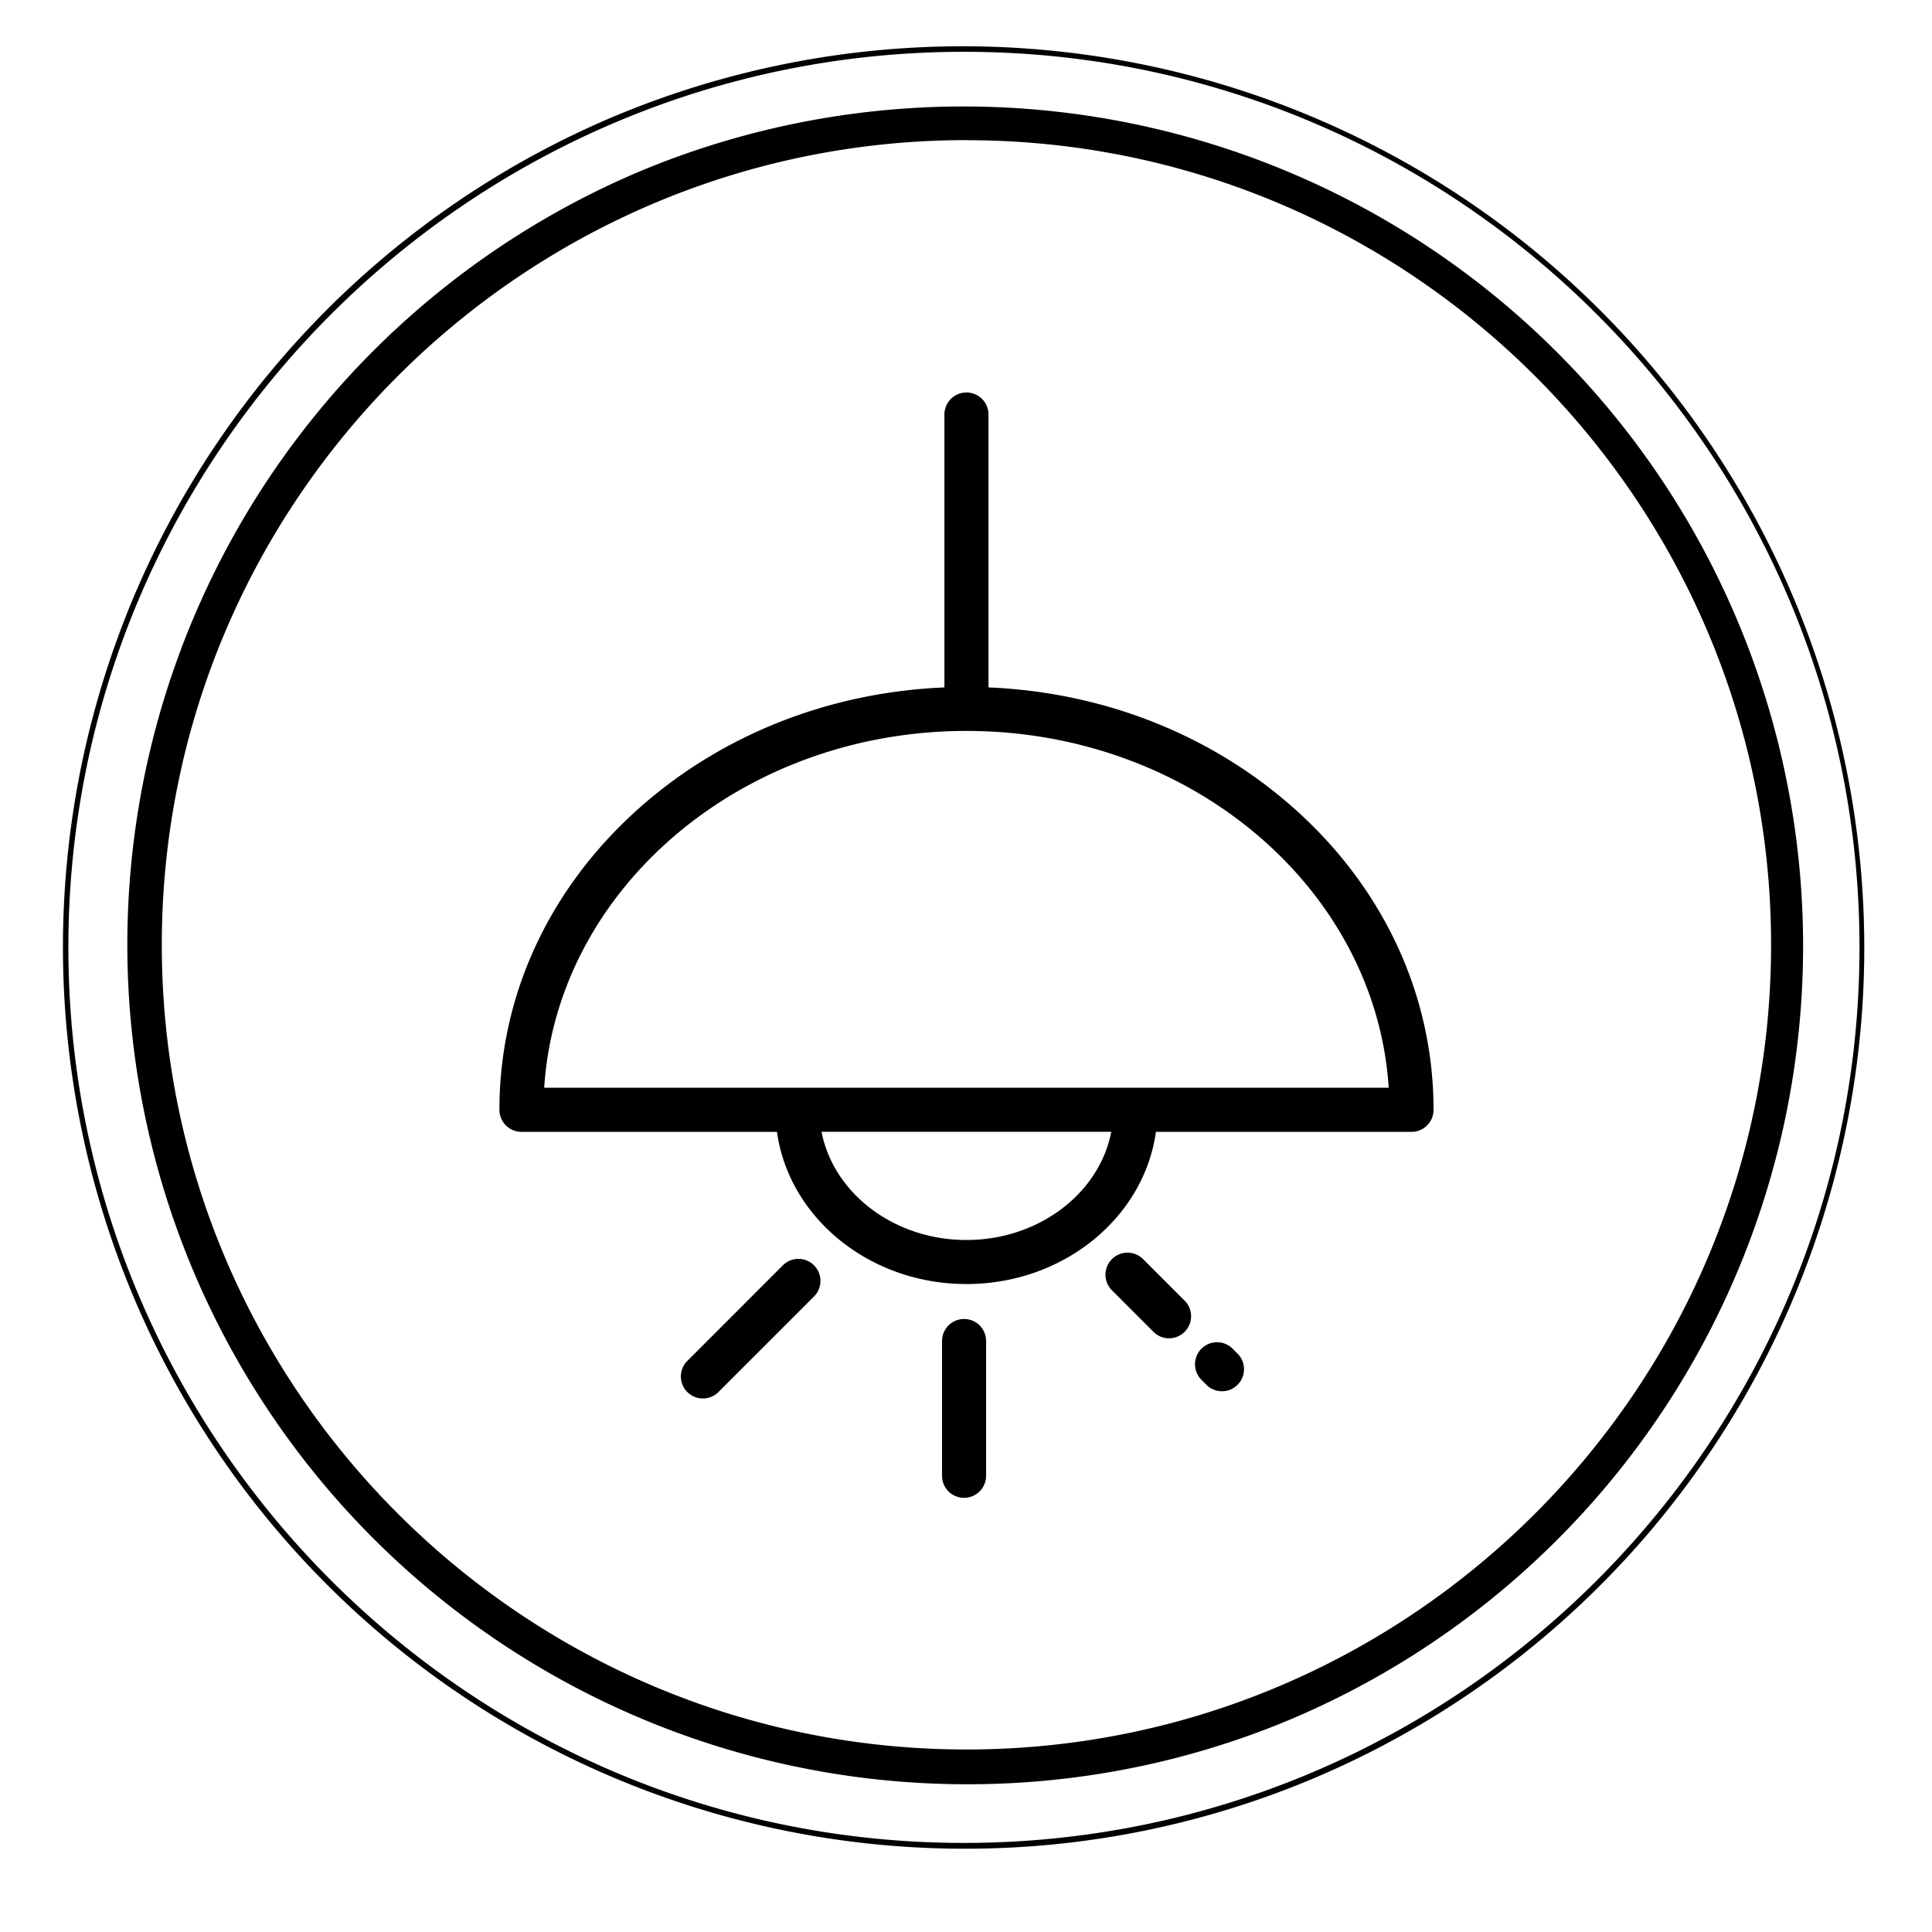
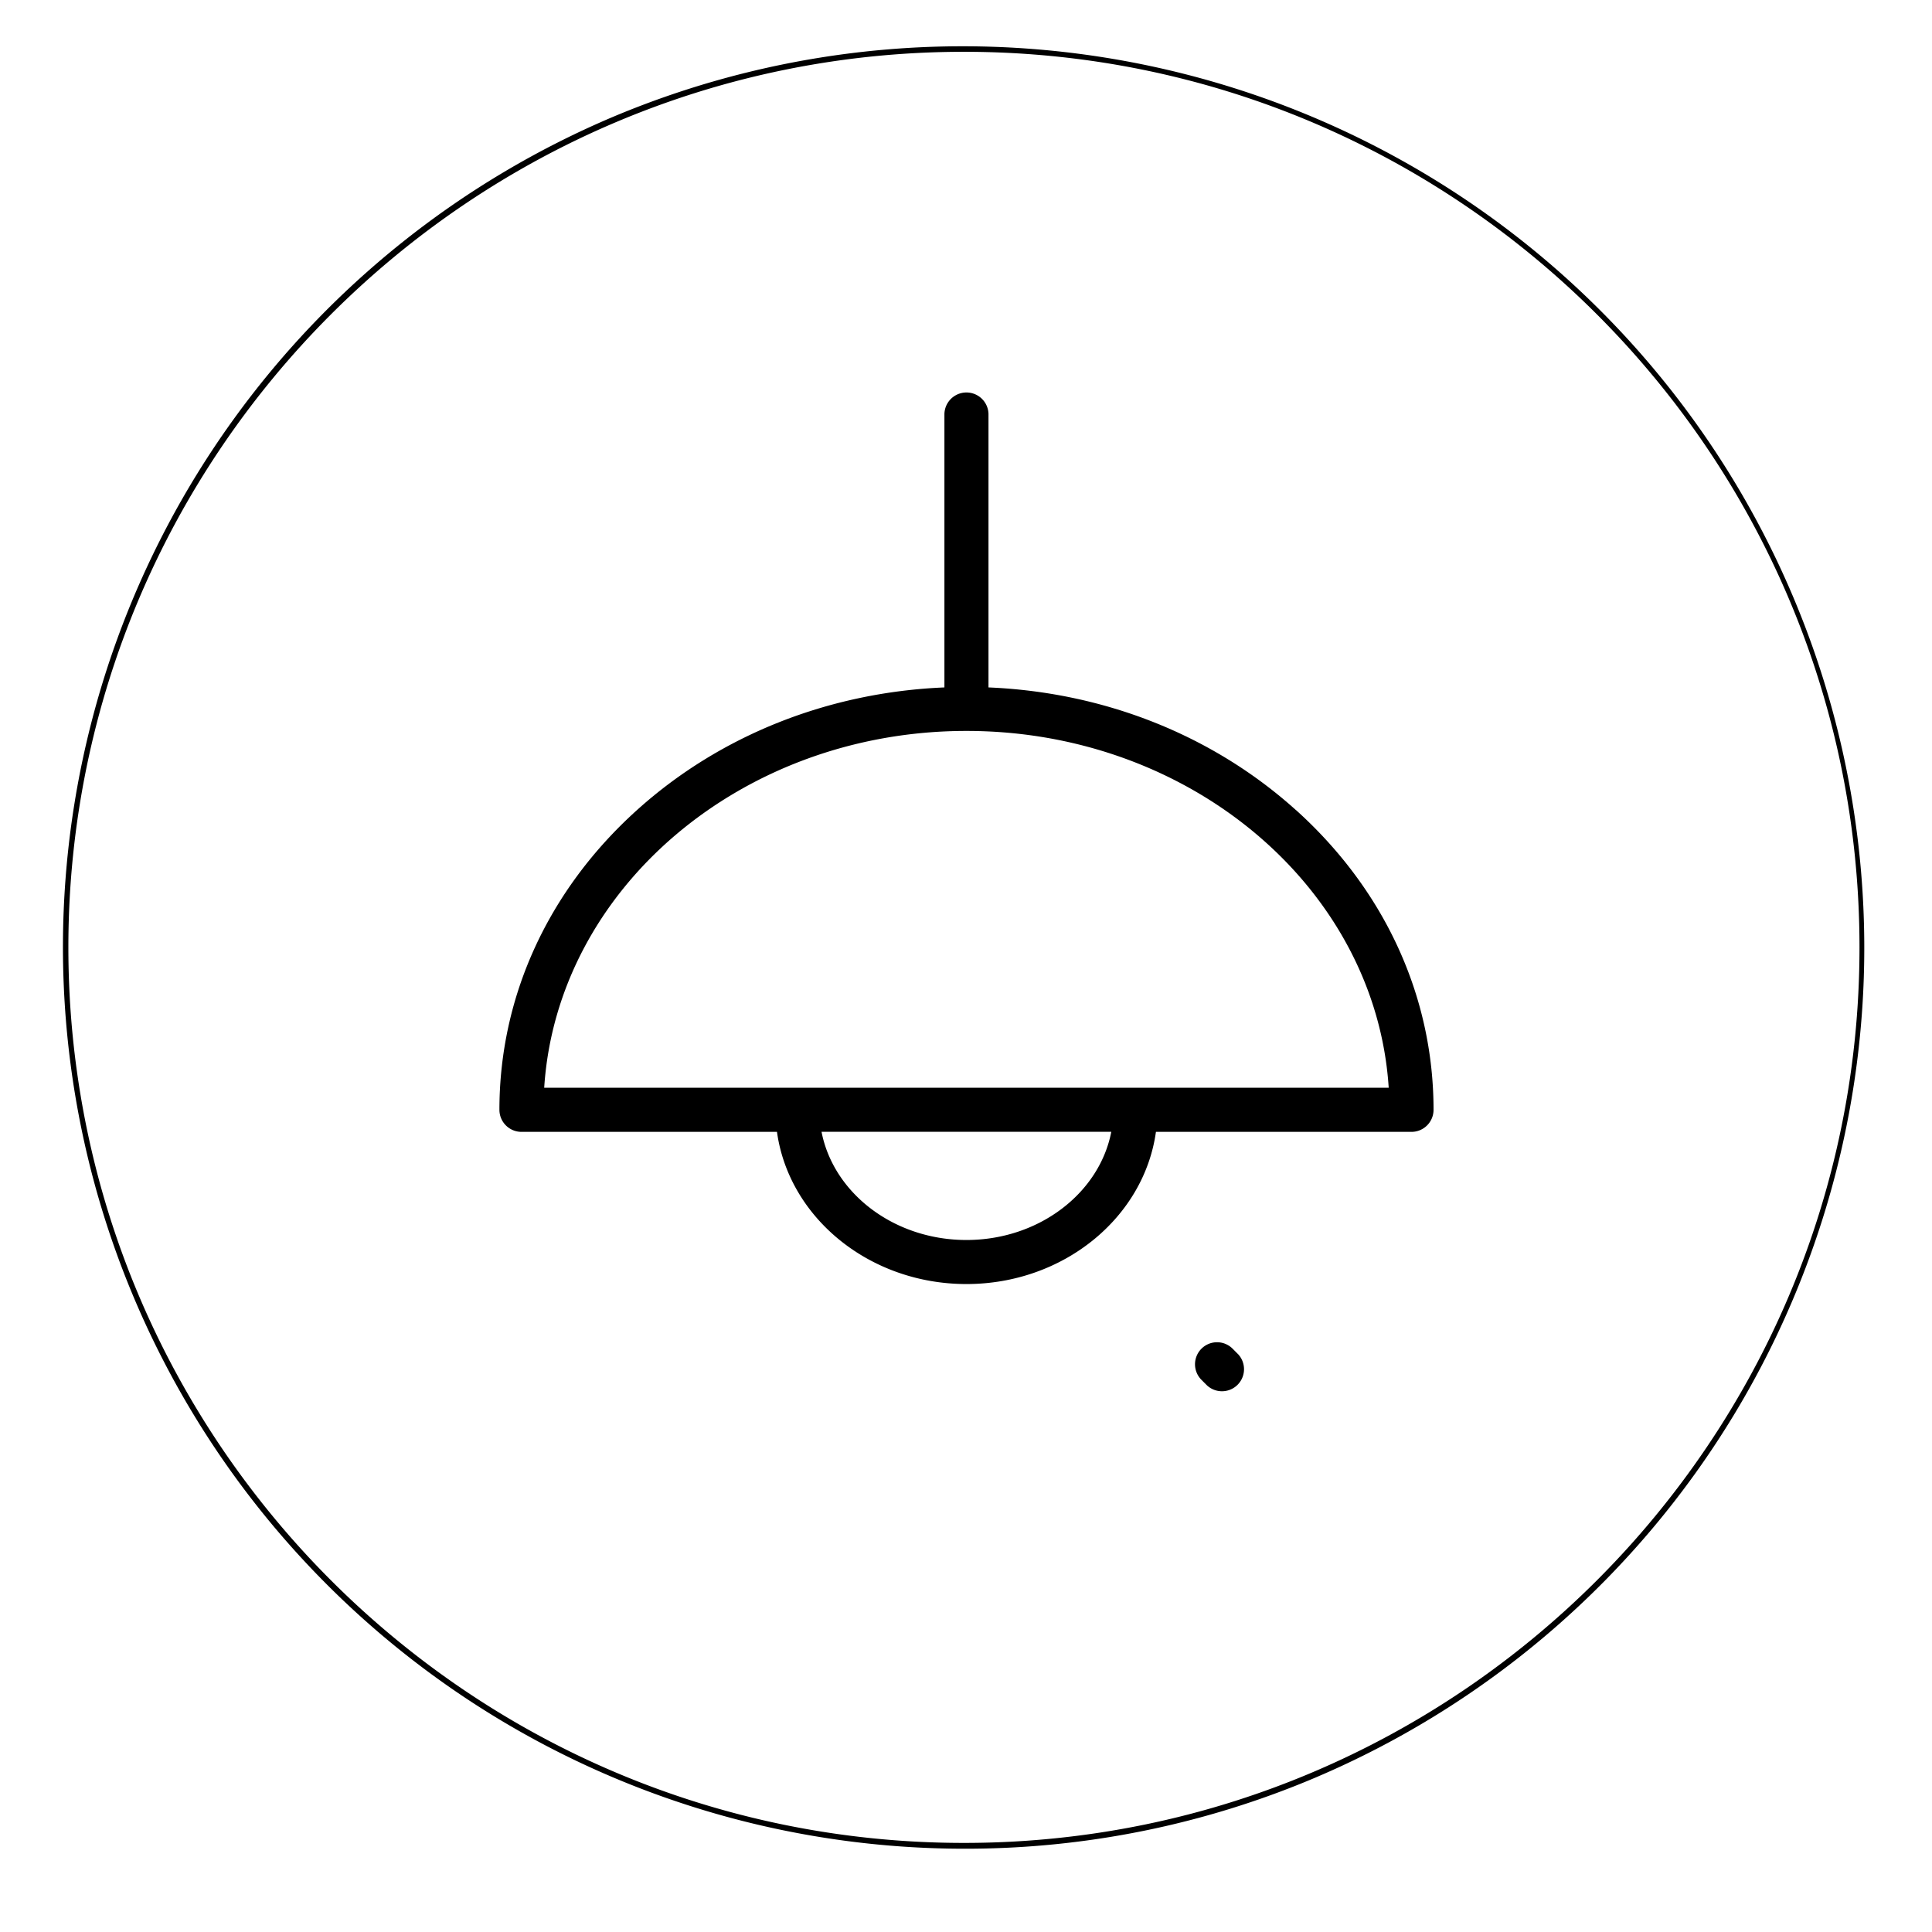
<svg xmlns="http://www.w3.org/2000/svg" id="Camada_1" data-name="Camada 1" viewBox="0 0 1000 1000">
  <path d="M670.73,419.26c-42.9-38.63-99-60.94-159.09-63.45V214.22a11.41,11.41,0,0,0-22.81,0V355.81c-60.07,2.51-116.2,24.82-159.09,63.45-45.94,41.38-71.24,96.49-71.24,155.18a11.41,11.41,0,0,0,11.41,11.41H402.16c6.16,44.36,47.79,78.77,98.07,78.77s91.91-34.41,98.08-78.77H730.55A11.41,11.41,0,0,0,742,574.44c0-58.69-25.3-113.79-71.23-155.18ZM500.23,641.82c-37.55,0-68.83-24.23-75-56H575.2c-6.14,31.74-37.42,56-75,56ZM281.68,563c6.61-102.83,102.11-184.67,218.55-184.67S712.17,460.21,718.79,563Zm0,0" />
-   <path d="M499,682.71a11.4,11.4,0,0,0-11.4,11.41v69.76a11.4,11.4,0,0,0,22.8,0V694.12A11.4,11.4,0,0,0,499,682.71Zm0,0" />
  <path d="M640.76,700.86,638,698.08a11.4,11.4,0,0,0-16.12,16.13l2.77,2.78a11.41,11.41,0,0,0,16.13-16.13Zm0,0" />
-   <path d="M612.94,673l-21.5-21.5a11.41,11.41,0,0,0-16.13,16.13l21.5,21.5A11.41,11.41,0,1,0,612.94,673Zm0,0" />
-   <path d="M421.34,654.93a11.41,11.41,0,0,0-16.13,0l-49.32,49.33A11.4,11.4,0,1,0,372,720.39l49.33-49.33a11.41,11.41,0,0,0,0-16.13Zm0,0" />
-   <path d="M500.23,923.53A434.59,434.59,0,0,1,331.11,88.72,434.59,434.59,0,0,1,669.35,889.38,431.73,431.73,0,0,1,500.23,923.53Zm0-851C270.58,72.57,83.75,259.4,83.75,489.05S270.58,905.53,500.23,905.53,916.71,718.7,916.71,489.05,729.88,72.57,500.23,72.57Z" />
  <path d="M498.93,956.89A466.67,466.67,0,0,1,317.33,60.47a466.66,466.66,0,0,1,363.2,859.75A463.61,463.61,0,0,1,498.93,956.89Zm0-930.08c-255.6,0-463.54,207.94-463.54,463.54S243.33,953.89,498.93,953.89,962.47,746,962.47,490.35,754.53,26.81,498.93,26.81Z" />
</svg>